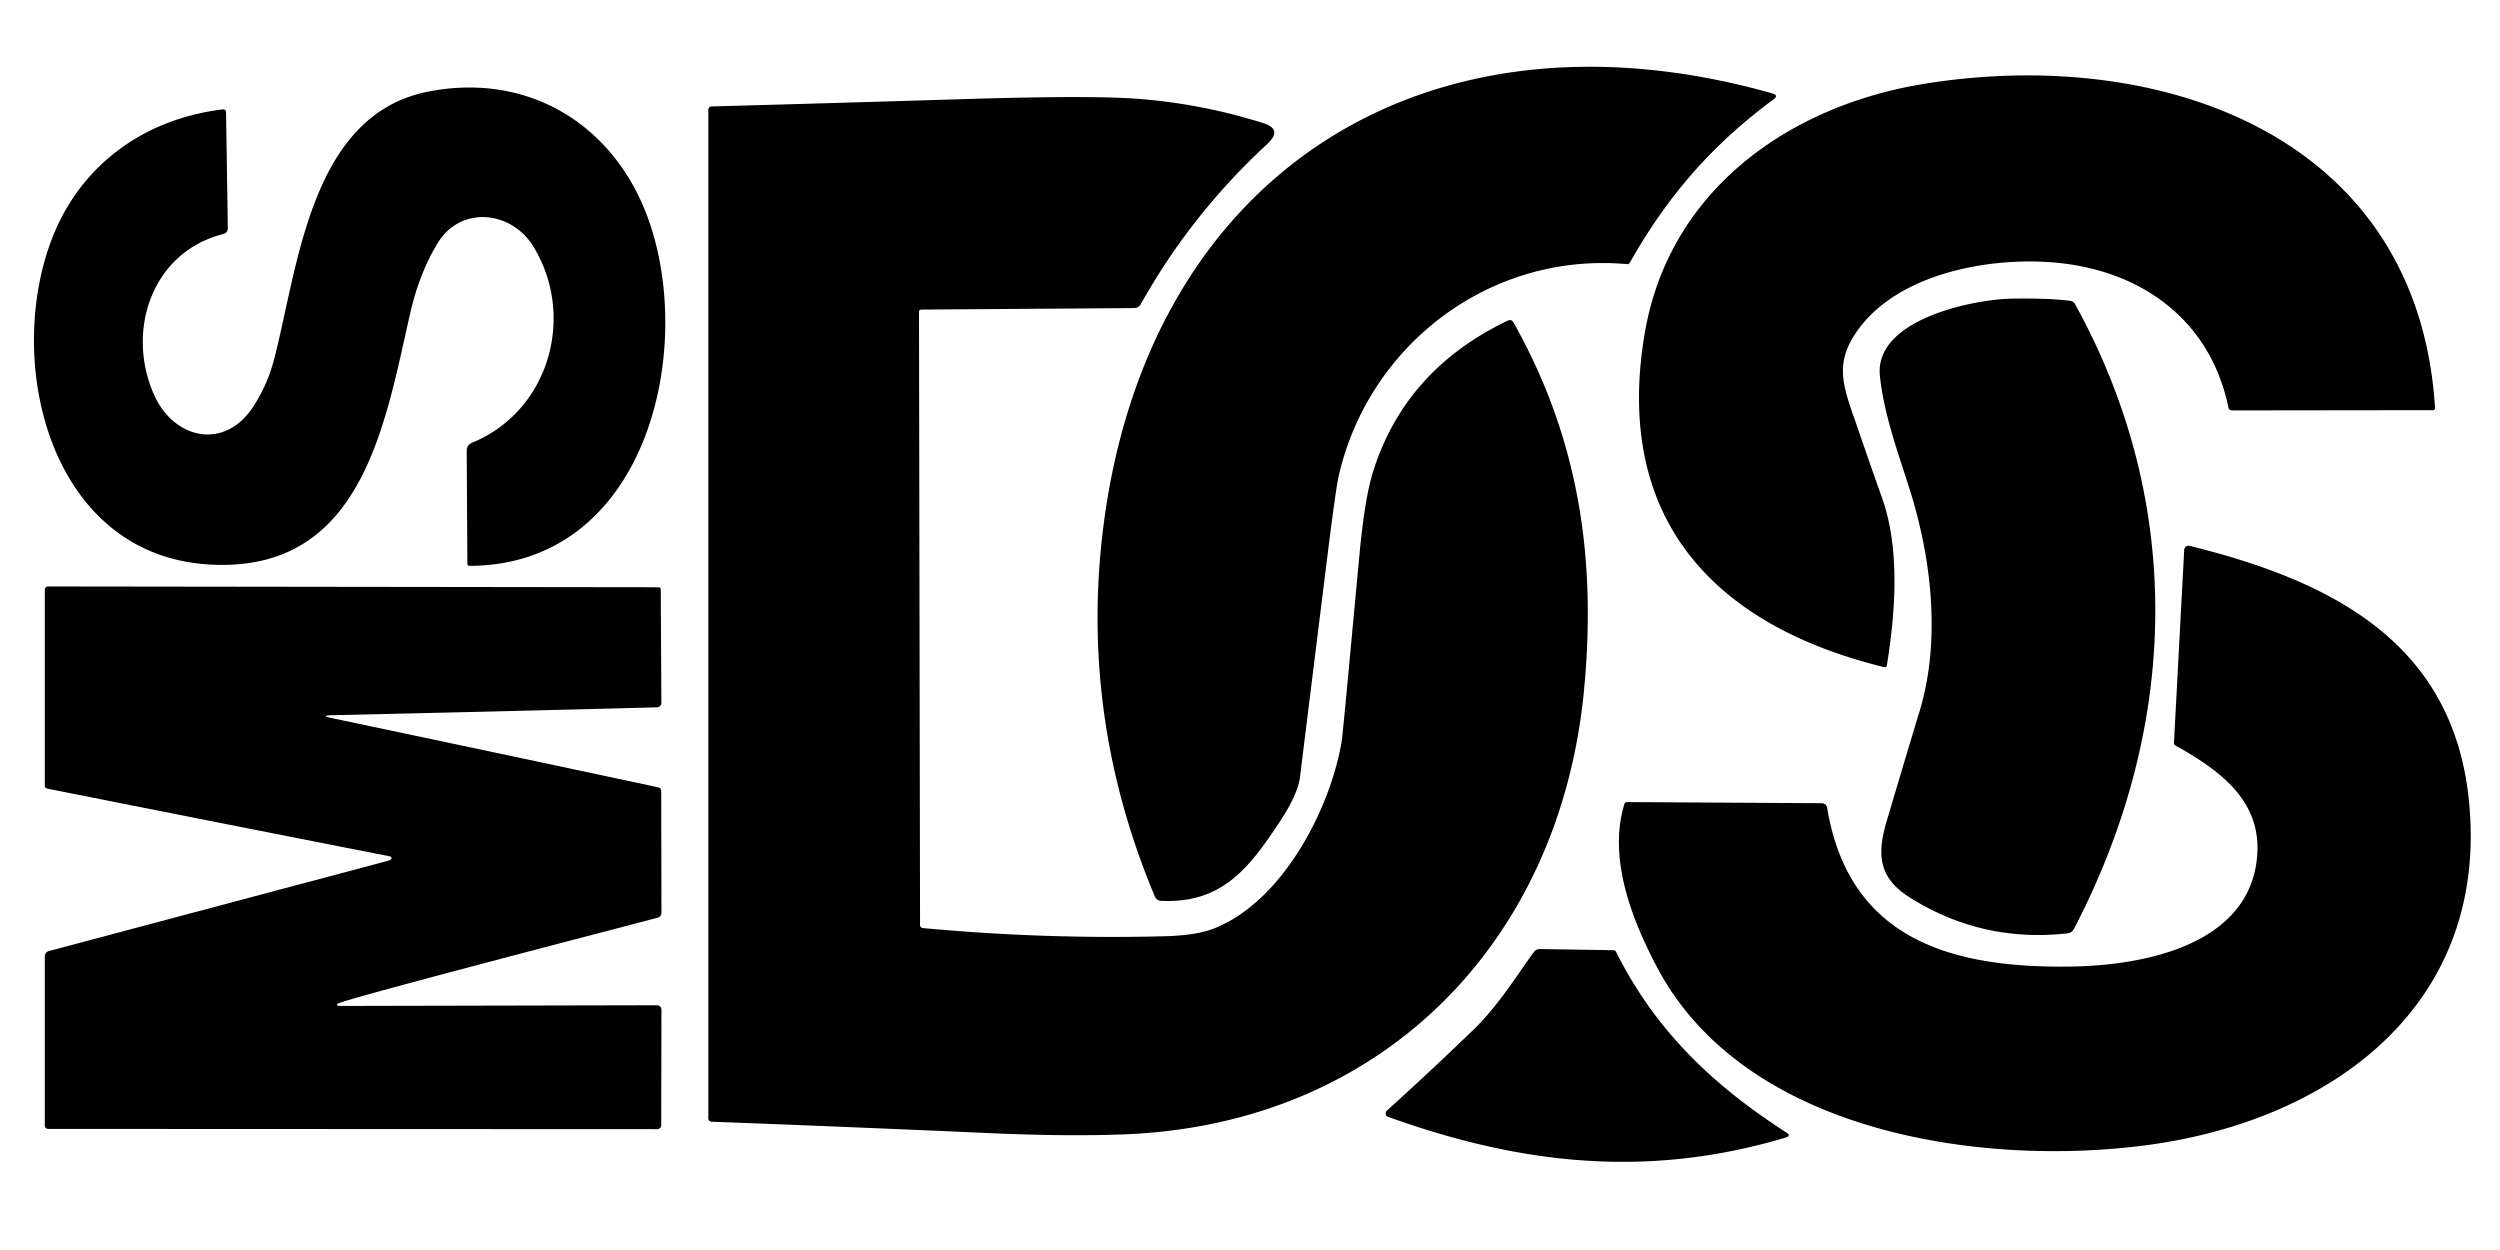
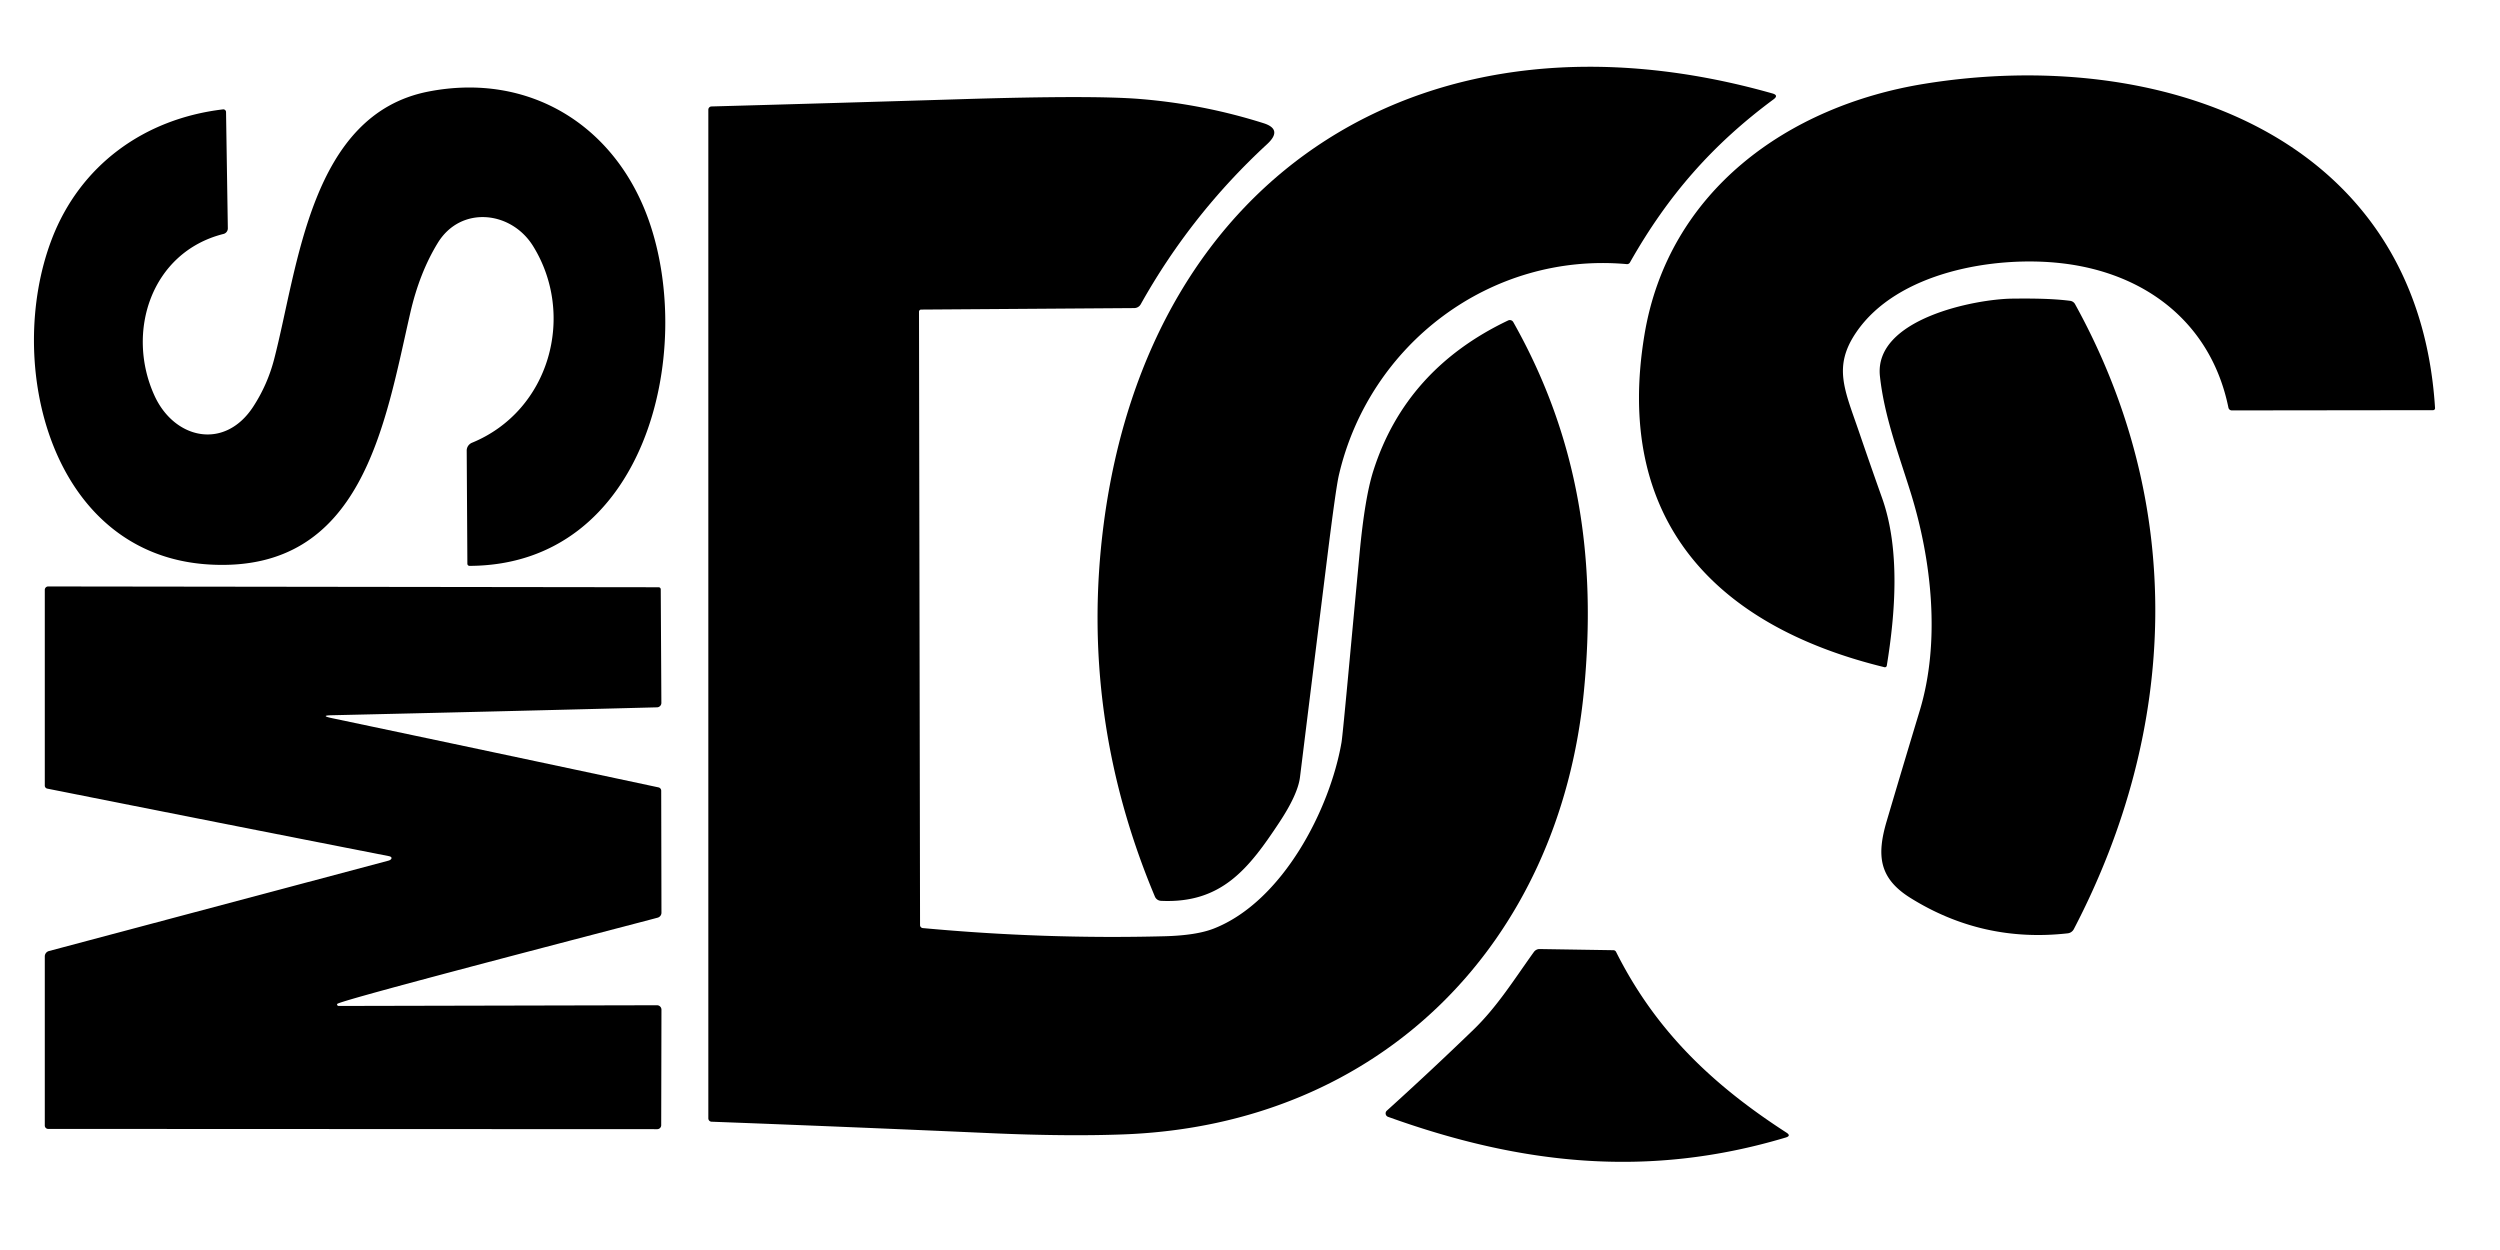
<svg xmlns="http://www.w3.org/2000/svg" version="1.1" viewBox="0 0 600 300">
  <path fill="#000000" d="   M 425.64 23.85   C 410.91 34.75 400.24 46.99 391.18 63.00   A 0.78 0.77 16.6 0 1 390.44 63.39   C 357.75 60.46 328.58 82.62 321.31 114.12   Q 320.59 117.26 318.52 133.92   Q 315.25 160.21 312.00 186.50   Q 311.49 190.66 306.97 197.48   C 299.72 208.42 293.20 216.89 278.63 216.20   A 1.67 1.66 79.8 0 1 277.18 215.19   Q 258.92 171.74 264.88 125.82   C 275.93 40.72 343.30 -0.87 425.39 22.43   Q 426.96 22.88 425.64 23.85   Z" />
  <path fill="#000000" d="   M 394.67 80.35   C 400.38 45.90 429.03 25.44 461.82 20.12   C 517.89 11.01 580.31 31.98 584.41 97.94   A 0.47 0.46 88.2 0 1 583.95 98.44   L 535.63 98.50   A 0.83 0.82 84.5 0 1 534.82 97.83   C 530.66 77.48 514.91 65.48 494.76 63.18   C 478.62 61.33 455.36 65.28 445.50 79.75   C 439.86 88.02 442.71 93.54 446.21 103.78   Q 448.91 111.68 451.71 119.55   C 456.06 131.83 454.89 147.14 452.83 159.76   A 0.46 0.46 -78.4 0 1 452.27 160.13   C 411.27 150.13 387.35 124.48 394.67 80.35   Z" />
  <path fill="#000000" d="   M 102.84 21.97   C 126.93 17.28 147.60 30.01 155.68 52.81   C 166.92 84.55 154.98 135.65 112.69 135.81   A 0.52 0.51 -0.6 0 1 112.17 135.31   L 112.01 108.14   A 2.07 2.00 -11.7 0 1 113.30 106.25   C 131.97 98.57 138.22 75.64 127.94 59.06   C 122.68 50.58 110.58 49.29 105.06 58.31   Q 100.67 65.48 98.46 75.13   C 92.35 101.74 87.07 137.53 50.39 135.49   C 12.08 133.37 0.99 87.27 12.44 57.37   C 19.22 39.69 34.55 28.50 53.52 26.25   A 0.65 0.65 86.1 0 1 54.25 26.89   L 54.68 54.78   A 1.39 1.37 82.7 0 1 53.63 56.15   C 36.28 60.52 30.12 79.69 37.07 94.94   C 41.86 105.45 53.97 108.11 60.80 97.56   Q 64.20 92.32 65.78 86.26   C 71.58 63.97 74.46 27.50 102.84 21.97   Z" />
  <path fill="#000000" d="   M 220.56 74.82   L 220.81 222.02   A 0.74 0.72 3.1 0 0 221.47 222.74   Q 250.76 225.45 279.47 224.70   Q 287.12 224.50 291.30 222.86   C 307.84 216.38 319.19 194.22 321.96 178.19   Q 322.21 176.77 323.92 158.30   Q 325.11 145.50 326.31 132.71   Q 327.56 119.41 329.59 113.03   Q 337.35 88.62 361.95 76.91   A 0.95 0.95 62.1 0 1 363.18 77.29   C 379.00 105.32 383.23 134.26 380.13 165.98   C 374.22 226.39 331.51 269.90 269.75 272.25   Q 256.03 272.77 237.74 271.96   Q 204.03 270.46 170.77 269.21   A 0.81 0.80 -88.9 0 1 170.00 268.40   L 170.00 26.33   A 0.78 0.77 89.2 0 1 170.75 25.55   Q 200.90 24.72 231.49 23.78   Q 262.21 22.84 273.50 23.75   Q 288.70 24.97 303.23 29.56   Q 307.95 31.05 304.10 34.60   Q 285.83 51.46 273.77 73.03   A 1.81 1.77 13.9 0 1 272.22 73.94   L 221.06 74.30   A 0.52 0.51 89.4 0 0 220.56 74.82   Z" />
  <path fill="#000000" d="   M 451.18 90.26   C 449.72 76.54 474.04 71.75 483.05 71.67   C 487.19 71.63 492.36 71.62 496.84 72.20   A 1.57 1.55 -10.6 0 1 498.01 72.99   C 524.61 121.18 522.85 174.79 497.72 222.99   A 1.91 1.88 -79.2 0 1 496.25 224.00   Q 475.81 226.30 458.50 215.50   C 450.97 210.80 450.36 205.35 452.81 197.06   Q 456.73 183.79 460.74 170.55   C 465.74 154.03 463.63 134.49 458.55 118.19   C 455.70 109.04 452.20 99.84 451.18 90.26   Z" />
-   <path fill="#000000" d="   M 515.42 274.81   C 475.84 280.13 418.79 272.08 397.68 232.12   C 391.64 220.68 385.88 205.99 389.85 192.98   A 0.68 0.66 -80.7 0 1 390.50 192.50   L 437.22 192.77   A 1.33 1.33 85.6 0 1 438.52 193.89   C 443.81 225.87 468.99 232.35 496.87 231.98   C 513.02 231.76 538.29 227.56 541.48 207.43   C 543.80 192.82 533.20 185.14 522.14 178.94   A 0.78 0.76 -74.5 0 1 521.75 178.23   L 524.21 131.95   A 1.04 1.03 8.3 0 1 525.50 131.00   C 558.50 139.18 588.49 153.51 592.50 191.75   C 597.69 241.16 559.63 268.88 515.42 274.81   Z" />
  <path fill="#000000" d="   M 81.31 241.43   L 157.68 241.26   A 1.07 1.06 89.7 0 1 158.75 242.33   L 158.69 270.05   A 0.95 0.95 0.0 0 1 157.74 271.00   L 11.56 270.94   A 0.81 0.81 86.6 0 1 10.75 270.13   L 10.75 229.54   A 1.34 1.34 -7.7 0 1 11.74 228.25   L 93.21 206.56   A 1.05 0.56 -8.2 0 0 93.95 206.02   Q 94.05 205.62 93.31 205.47   Q 52.27 197.42 11.35 189.27   A 0.75 0.74 5.7 0 1 10.75 188.54   L 10.75 141.56   A 0.81 0.81 -86.6 0 1 11.56 140.75   L 158.07 140.94   A 0.51 0.51 89.4 0 1 158.58 141.44   L 158.73 168.69   A 1.07 1.06 -0.8 0 1 157.68 169.76   Q 118.91 170.77 79.57 171.66   Q 76.68 171.73 79.78 172.38   Q 118.40 180.51 158.03 188.97   A 0.83 0.81 6.1 0 1 158.69 189.77   L 158.75 219.06   A 1.24 1.22 -7.8 0 1 157.84 220.24   C 150.61 222.19 81.35 240.09 80.93 240.95   A 0.38 0.33 10.7 0 0 81.31 241.43   Z" />
  <path fill="#000000" d="   M 333.13 268.04   A 0.88 0.88 34.0 0 1 332.84 266.56   Q 343.29 257.12 353.60 247.16   C 359.33 241.63 363.40 235.05 368.12 228.49   A 1.73 1.62 -70.4 0 1 369.51 227.77   L 387.24 228.05   A 0.73 0.70 76.1 0 1 387.85 228.44   C 397.41 247.51 411.18 260.48 428.75 271.83   Q 429.94 272.59 428.59 273.00   C 395.51 282.92 364.96 279.50 333.13 268.04   Z" />
</svg>